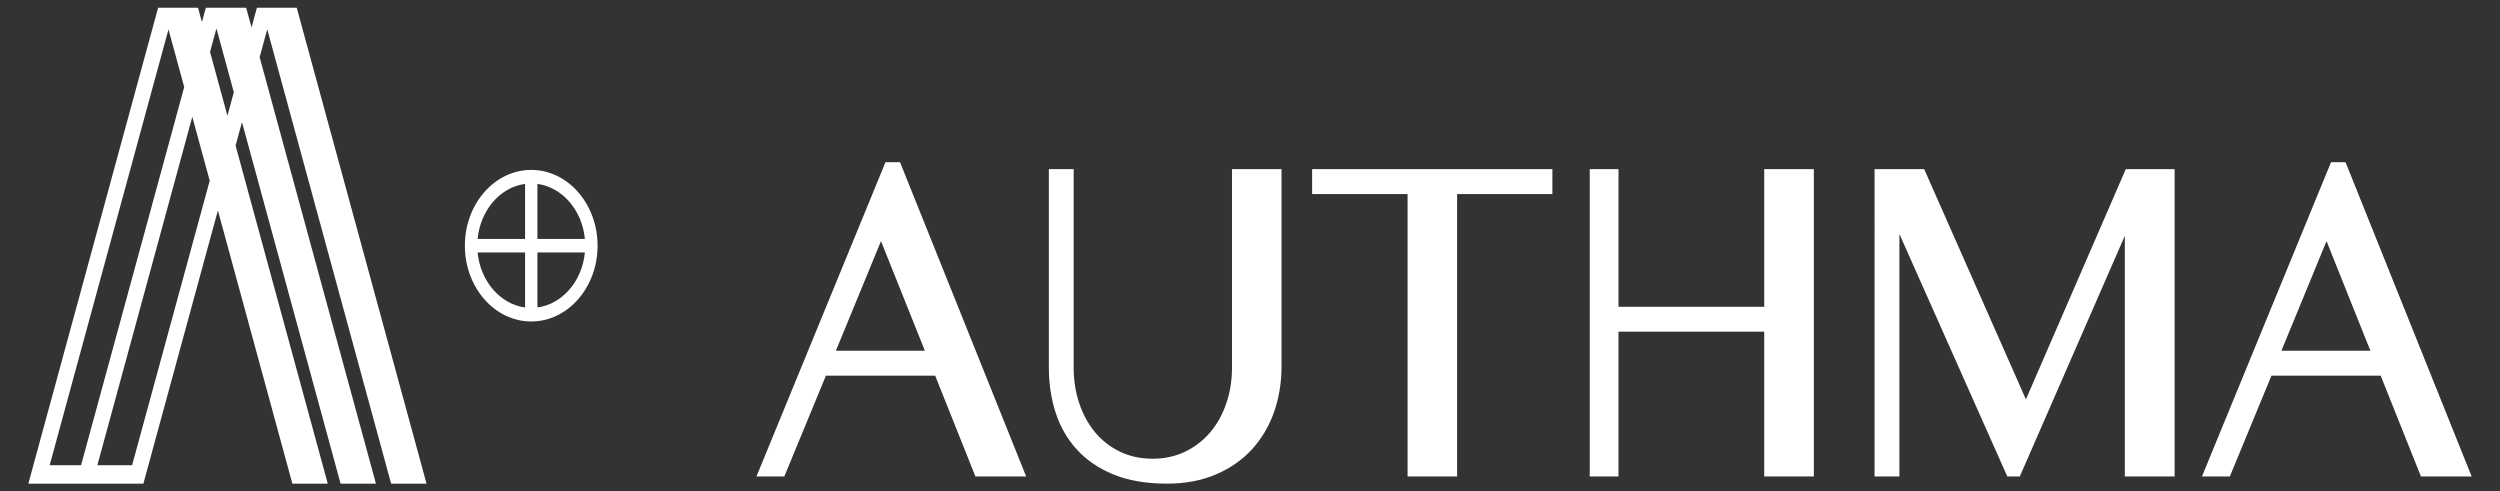
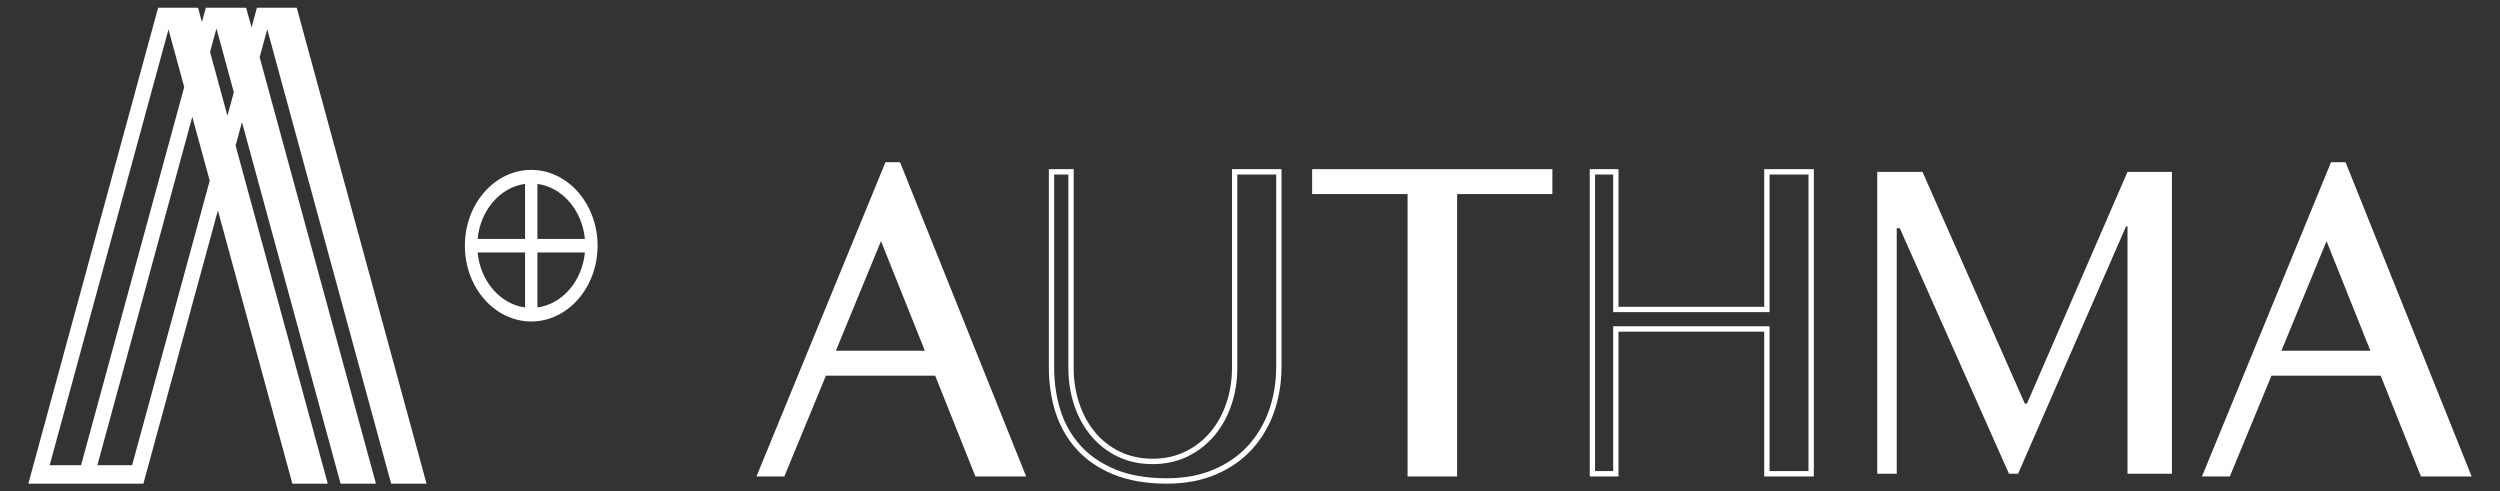
<svg xmlns="http://www.w3.org/2000/svg" version="1.1" id="圖層_1" x="0px" y="0px" width="290px" height="57px" viewBox="0 0 290 57" enable-background="new 0 0 290 57" xml:space="preserve">
  <rect x="0" y="0" width="290" height="57" fill="#333333" stroke="none" />
  <g>
    <g>
      <g>
        <g>
          <path fill="#FFFFFF" d="M104.196,19.128l14.387,35.829h-5.225l-4.667-11.693H95.601l-4.826,11.693h-2.562l14.71-35.829H104.196z       M96.498,41.003h11.253l-5.55-13.854L96.498,41.003z" />
        </g>
        <g>
          <path fill="#FFFFFF" d="M119.037,55.272h-5.888l-4.667-11.694H95.805l-4.824,11.694h-3.232l14.967-36.455h1.686l0.081,0.196      L119.037,55.272z M113.567,54.646h4.554l-14.133-35.204h-0.867L88.675,54.646h1.901l4.821-11.697h13.502L113.567,54.646z       M108.208,41.317H96.037l6.169-14.99L108.208,41.317z M96.962,40.688h10.326l-5.093-12.718L96.962,40.688z" />
        </g>
      </g>
      <g>
        <g>
-           <path fill="#FFFFFF" d="M148.35,42.539c0,1.809-0.277,3.515-0.84,5.126c-0.564,1.613-1.395,3.017-2.488,4.23      c-1.101,1.2-2.462,2.153-4.086,2.849c-1.622,0.698-3.479,1.048-5.581,1.048c-2.371,0-4.401-0.35-6.087-1.048      c-1.686-0.695-3.071-1.637-4.154-2.841c-1.082-1.197-1.879-2.585-2.384-4.175c-0.499-1.584-0.757-3.271-0.757-5.063v-22.73      h2.261v22.73c0,1.493,0.22,2.892,0.661,4.207c0.432,1.319,1.065,2.469,1.882,3.462c0.822,0.987,1.818,1.767,2.98,2.335      c1.171,0.568,2.489,0.856,3.95,0.856c1.444,0,2.75-0.288,3.926-0.856c1.166-0.568,2.167-1.348,3-2.335      c0.837-0.993,1.477-2.143,1.917-3.462c0.451-1.315,0.671-2.714,0.671-4.207v-22.73h5.129V42.539z" />
-         </g>
+           </g>
        <g>
          <path fill="#FFFFFF" d="M135.355,56.104c-2.409,0-4.495-0.364-6.205-1.072c-1.724-0.705-3.155-1.688-4.264-2.919      c-1.109-1.226-1.933-2.671-2.446-4.287c-0.516-1.621-0.772-3.355-0.772-5.16V19.62h2.877v23.045      c0,1.449,0.215,2.836,0.645,4.109c0.419,1.267,1.034,2.396,1.826,3.354c0.781,0.948,1.748,1.706,2.878,2.258      c1.125,0.544,2.411,0.827,3.813,0.827c1.393,0,2.662-0.283,3.787-0.827c1.13-0.552,2.104-1.31,2.907-2.258      c0.798-0.948,1.426-2.078,1.855-3.356c0.438-1.27,0.655-2.649,0.655-4.107V19.62h5.744v22.919c0,1.839-0.285,3.595-0.854,5.233      c-0.569,1.629-1.431,3.088-2.55,4.328c-1.134,1.243-2.543,2.228-4.194,2.931C139.414,55.739,137.491,56.104,135.355,56.104z       M122.282,20.246v22.419c0,1.738,0.25,3.409,0.743,4.968c0.487,1.536,1.263,2.896,2.318,4.057      c1.044,1.162,2.406,2.091,4.038,2.763c1.638,0.682,3.646,1.026,5.974,1.026c2.052,0,3.892-0.345,5.462-1.026      c1.568-0.669,2.905-1.601,3.973-2.773c1.069-1.182,1.885-2.566,2.43-4.116c0.543-1.565,0.818-3.257,0.818-5.023V20.246h-4.51      v22.419c0,1.527-0.231,2.978-0.688,4.312c-0.457,1.352-1.12,2.549-1.973,3.558c-0.859,1.013-1.899,1.829-3.106,2.417      c-1.206,0.587-2.571,0.886-4.056,0.886c-1.504,0-2.873-0.299-4.081-0.886c-1.207-0.591-2.243-1.408-3.085-2.419      c-0.84-1.021-1.496-2.216-1.938-3.556c-0.451-1.342-0.674-2.789-0.674-4.312V20.246H122.282z" />
        </g>
      </g>
      <g>
        <g>
          <path fill="#FFFFFF" d="M179.766,19.935v2.266h-11.048v32.756h-5.129V22.201h-11.071v-2.266H179.766z" />
        </g>
        <g>
          <path fill="#FFFFFF" d="M169.025,55.272h-5.746V22.511h-11.072V19.62h27.87v2.892h-11.052V55.272z M163.9,54.646h4.511v-32.76      h11.048v-1.641h-26.635v1.641H163.9V54.646z" />
        </g>
      </g>
      <g>
        <g>
-           <path fill="#FFFFFF" d="M187.438,38.163v16.794h-2.716V19.935h2.716v15.965h17.518V19.935h5.138v35.022h-5.138V38.163H187.438z" />
-         </g>
+           </g>
        <g>
          <path fill="#FFFFFF" d="M210.405,55.272h-5.756V38.477h-16.905v16.796h-3.335V19.62h3.335v15.967h16.905V19.62h5.756V55.272z       M205.268,54.646h4.516v-34.4h-4.516V36.21h-18.141V20.246h-2.1v34.4h2.1V37.848h18.141V54.646z" />
        </g>
      </g>
      <g>
        <g>
          <path fill="#FFFFFF" d="M217.762,19.935h5.247l11.867,26.881h0.253l11.663-26.881h5.151v35.022h-5.151V26.271h-0.177      l-12.518,28.686h-1.053l-12.669-28.484h-0.353v28.484h-2.262V19.935z" />
        </g>
        <g>
-           <path fill="#FFFFFF" d="M252.255,55.272h-5.774V27.35l-12.184,27.922h-1.455l-0.075-0.185l-12.435-27.941v28.126h-2.882V19.62      h5.758l0.08,0.187l11.718,26.521L246.59,19.62h5.665V55.272z M247.099,54.646h4.531v-34.4h-4.635l-11.662,26.881h-0.649      l-0.08-0.185l-11.795-26.696h-4.742v34.4h1.651V26.161h0.854l0.08,0.185l12.594,28.301h0.648l12.521-28.687h0.685V54.646z" />
-         </g>
+           </g>
      </g>
      <g>
        <g>
          <path fill="#FFFFFF" d="M271.875,19.128l14.38,35.829h-5.216l-4.671-11.688l-13.09-0.005l-4.818,11.693h-2.57l14.713-35.829      H271.875z M264.175,41.003h11.25l-5.541-13.854L264.175,41.003z" />
        </g>
        <g>
          <path fill="#FFFFFF" d="M286.713,55.272h-5.883l-4.67-11.692l-12.672-0.002l-4.828,11.694h-3.233l14.972-36.455h1.682      l0.081,0.196L286.713,55.272z M281.244,54.646h4.553l-14.131-35.204h-0.854l-14.459,35.204h1.896l4.825-11.697l13.503,0.009      L281.244,54.646z M275.882,41.317h-12.169l6.171-14.99L275.882,41.317z M264.643,40.688h10.323l-5.089-12.718L264.643,40.688z" />
        </g>
      </g>
      <g>
        <g>
          <g>
            <path fill="#FFFFFF" d="M34.218,1.166h-2.884h-0.668h-0.665l-0.827,3.026l-0.824-3.026h-2.94H24.8h-0.719l-0.657,2.415       l-0.659-2.415h-2.887h-0.668h-0.666L3.639,55.834h1.332h4.201h1.328h4.597h1.333l8.846-32.433l8.84,32.433h3.555L27.048,16.892       l1.02-3.741l11.64,42.683h3.55l-13.417-49.2L31,2.387l14.575,53.447h3.55L34.218,1.166z M25.109,2.285l2.294,8.422l-1.02,3.737       l-2.298-8.423L25.109,2.285z M5.41,54.229L19.543,2.394l2.099,7.702L9.607,54.229H5.41z M10.94,54.229L22.306,12.54       l2.296,8.419l-9.075,33.271H10.94z" />
          </g>
          <g>
            <path fill="#FFFFFF" d="M49.478,56.104h-4.105l-0.056-0.2L31,3.403l-0.882,3.231l13.491,49.47H39.51l-0.056-0.2L28.068,14.166       l-0.739,2.726l10.692,39.212h-4.107l-0.053-0.2l-8.585-31.49l-8.644,31.69H3.287L18.341,0.896h4.63l0.45,1.665l0.457-1.665       h4.673l0.626,2.285l0.625-2.285h4.62l0.053,0.2L49.478,56.104z M45.775,55.562h3.004L34.017,1.434h-3L45.775,55.562z        M39.913,55.562h2.992L29.565,6.634l1.418-5.2h-0.778l-1.031,3.773l-1.028-3.773h-2.996l2.528,9.273l-1.295,4.75l-2.575-9.436       l1.254-4.587H24.28l-0.856,3.164l-0.859-3.164h-3.006l2.366,8.662L21.9,10.167L9.81,54.502H5.059L19.525,1.434h-0.777       L3.988,55.562h12.237l9.05-33.177l9.044,33.177h3.001l-10.546-38.67l1.292-4.757L39.913,55.562z M5.763,53.96h3.641       l11.965-43.864l-1.825-6.687L5.763,53.96z M24.364,6.021l2.017,7.406l0.743-2.72L25.109,3.3L24.364,6.021z M15.734,54.502       h-5.145l11.717-42.979l2.575,9.436l-0.019,0.074L15.734,54.502z M11.295,53.96h4.031l9.002-33.001l-2.022-7.404L11.295,53.96z" />
          </g>
        </g>
        <g>
          <g>
            <path fill="#FFFFFF" d="M61.624,19.979c-4.098,0-7.434,3.818-7.434,8.522c0,4.697,3.336,8.519,7.434,8.519       c4.097,0,7.433-3.821,7.433-8.519C69.057,23.798,65.721,19.979,61.624,19.979z M68.136,27.987h-6.064v-6.954       C65.317,21.284,67.915,24.268,68.136,27.987z M61.176,21.033v6.954h-6.067C55.337,24.268,57.93,21.284,61.176,21.033z        M55.109,29.016h6.067v6.95C57.93,35.716,55.337,32.731,55.109,29.016z M62.072,35.966v-6.95h6.064       C67.915,32.731,65.317,35.716,62.072,35.966z" />
          </g>
          <g>
            <path fill="#FFFFFF" d="M61.624,37.291c-4.245,0-7.699-3.943-7.699-8.789c0-4.85,3.455-8.793,7.699-8.793       c4.245,0,7.695,3.943,7.695,8.793C69.319,33.348,65.869,37.291,61.624,37.291z M61.624,20.248       c-3.949,0-7.165,3.705-7.165,8.254c0,4.549,3.216,8.25,7.165,8.25c3.948,0,7.164-3.701,7.164-8.25       C68.788,23.952,65.572,20.248,61.624,20.248z M61.441,36.259l-0.286-0.022c-3.369-0.263-6.081-3.362-6.309-7.204l-0.019-0.29       h6.613V36.259z M55.402,29.284c0.318,3.332,2.621,6,5.507,6.381v-6.381H55.402z M61.808,36.259v-7.517h6.613l-0.021,0.29       c-0.227,3.842-2.937,6.941-6.307,7.204L61.808,36.259z M62.339,29.284v6.381c2.887-0.381,5.192-3.049,5.508-6.381H62.339z        M68.421,28.256h-6.613v-7.515l0.285,0.023c3.37,0.263,6.08,3.362,6.307,7.204L68.421,28.256z M62.339,27.716h5.508       c-0.316-3.334-2.622-6-5.508-6.383V27.716z M61.441,28.256h-6.613l0.019-0.288c0.228-3.842,2.94-6.941,6.309-7.204l0.286-0.023       V28.256z M55.402,27.716h5.507v-6.383C58.023,21.715,55.72,24.381,55.402,27.716z" />
          </g>
        </g>
      </g>
    </g>
  </g>
</svg>